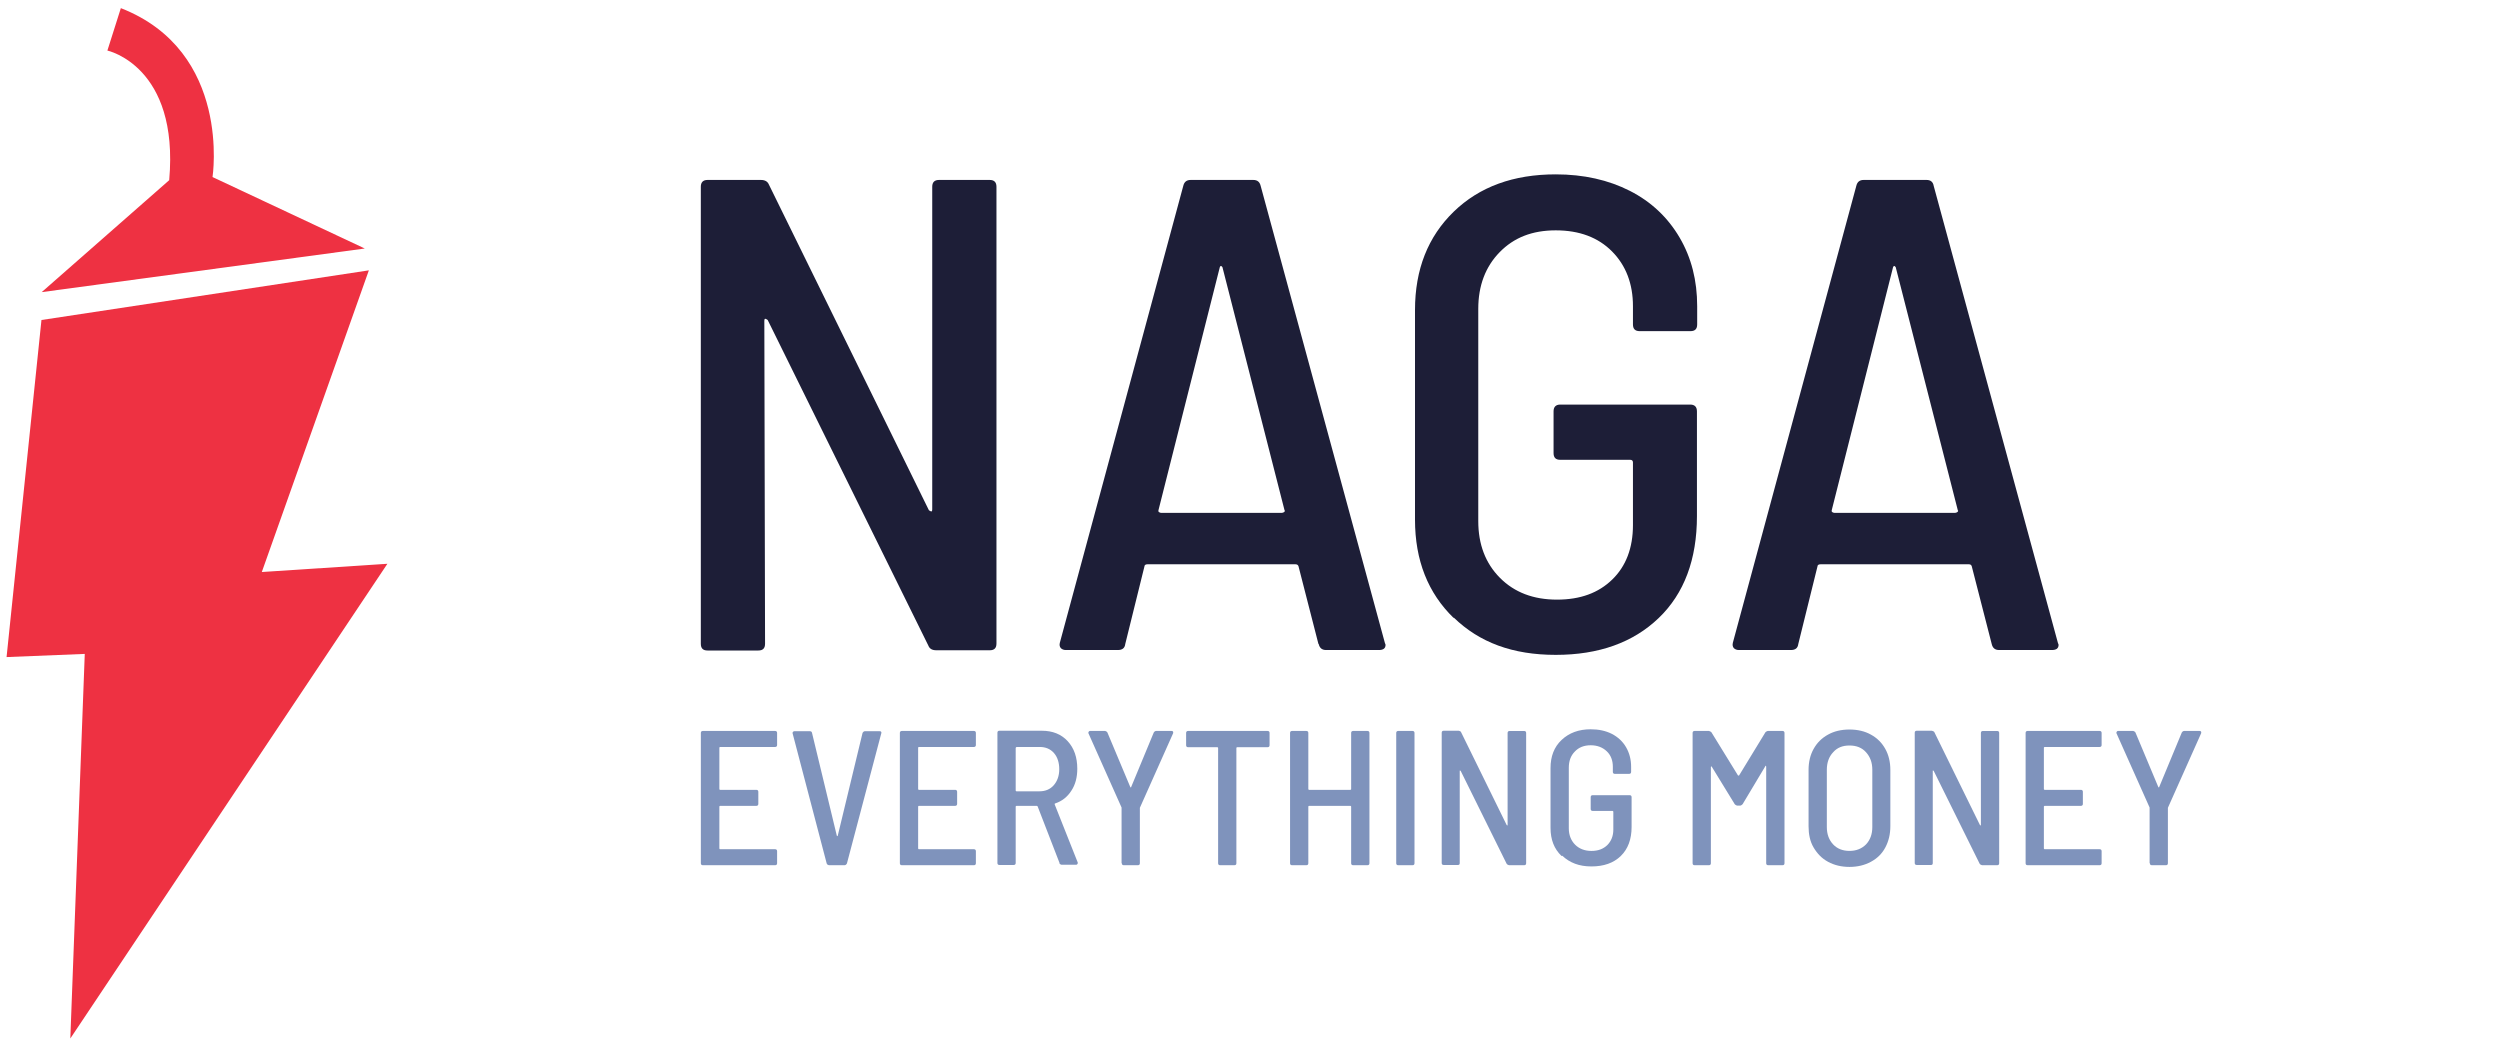
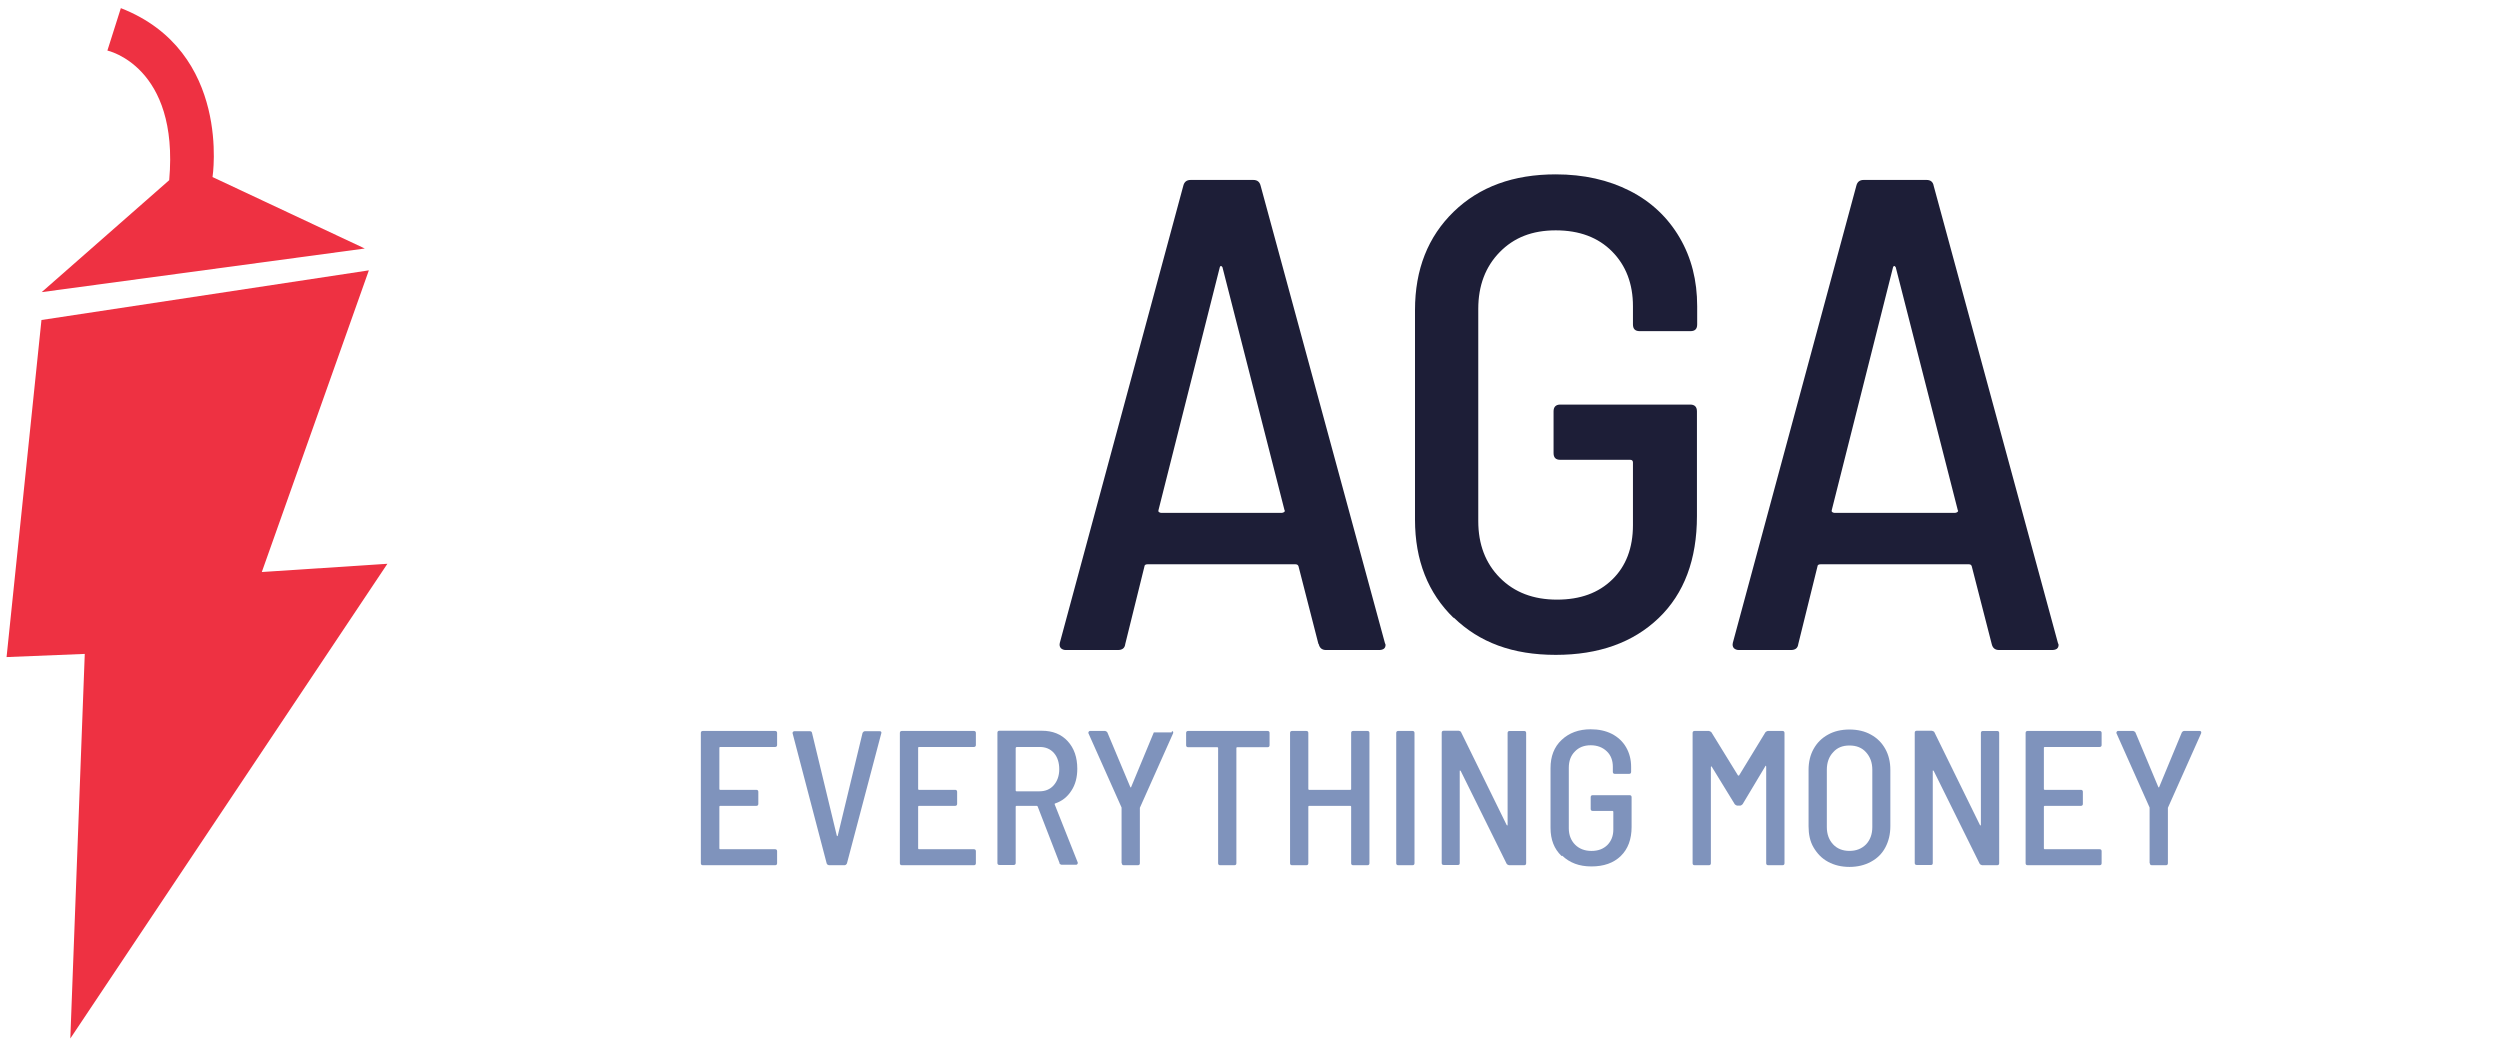
<svg xmlns="http://www.w3.org/2000/svg" width="94" height="40" viewBox="0 0 94 40" fill="none">
  <g clip-path="url(#clip0_2777_12546)">
    <path d="M29.147 28.086H27.075C27.075 28.086 27.048 28.095 27.048 28.113V29.671C27.048 29.671 27.057 29.698 27.075 29.698H28.441C28.486 29.698 28.513 29.726 28.513 29.771V30.227C28.513 30.272 28.486 30.3 28.441 30.3H27.075C27.075 30.3 27.048 30.309 27.048 30.327V31.903C27.048 31.903 27.057 31.931 27.075 31.931H29.147C29.192 31.931 29.219 31.958 29.219 32.004V32.459C29.219 32.505 29.192 32.532 29.147 32.532H26.424C26.379 32.532 26.352 32.505 26.352 32.459V27.557C26.352 27.512 26.379 27.484 26.424 27.484H29.147C29.192 27.484 29.219 27.512 29.219 27.557V28.013C29.219 28.058 29.192 28.086 29.147 28.086Z" fill="#7F93BC" />
    <path d="M31.084 32.468L29.8 27.567V27.548C29.8 27.548 29.818 27.494 29.863 27.494H30.451C30.496 27.494 30.523 27.512 30.532 27.557L31.464 31.421C31.464 31.421 31.473 31.439 31.482 31.439C31.491 31.439 31.491 31.439 31.5 31.421L32.432 27.557C32.432 27.557 32.468 27.494 32.513 27.494H33.074C33.074 27.494 33.12 27.494 33.129 27.512C33.138 27.53 33.147 27.548 33.138 27.567L31.844 32.468C31.844 32.468 31.808 32.532 31.763 32.532H31.166C31.166 32.532 31.093 32.514 31.084 32.468Z" fill="#7F93BC" />
    <path d="M36.621 28.086H34.55C34.55 28.086 34.522 28.095 34.522 28.113V29.671C34.522 29.671 34.532 29.698 34.55 29.698H35.915C35.961 29.698 35.988 29.726 35.988 29.771V30.227C35.988 30.272 35.961 30.3 35.915 30.3H34.55C34.55 30.3 34.522 30.309 34.522 30.327V31.903C34.522 31.903 34.532 31.931 34.55 31.931H36.621C36.666 31.931 36.693 31.958 36.693 32.004V32.459C36.693 32.505 36.666 32.532 36.621 32.532H33.907C33.862 32.532 33.835 32.505 33.835 32.459V27.557C33.835 27.512 33.862 27.484 33.907 27.484H36.621C36.666 27.484 36.693 27.512 36.693 27.557V28.013C36.693 28.058 36.666 28.086 36.621 28.086Z" fill="#7F93BC" />
    <path d="M39.846 32.468L39.014 30.318C39.014 30.318 38.995 30.3 38.986 30.3H38.218C38.218 30.3 38.19 30.309 38.19 30.327V32.45C38.19 32.496 38.163 32.523 38.118 32.523H37.575C37.53 32.523 37.503 32.496 37.503 32.45V27.549C37.503 27.503 37.53 27.476 37.575 27.476H39.176C39.574 27.476 39.9 27.603 40.144 27.867C40.388 28.132 40.506 28.478 40.506 28.906C40.506 29.225 40.434 29.507 40.28 29.735C40.135 29.963 39.927 30.127 39.674 30.209C39.656 30.209 39.656 30.227 39.656 30.245L40.524 32.432V32.459C40.524 32.459 40.506 32.514 40.47 32.514H39.909C39.909 32.514 39.846 32.496 39.828 32.459L39.846 32.468ZM38.19 28.113V29.726C38.19 29.726 38.199 29.753 38.218 29.753H39.086C39.303 29.753 39.484 29.68 39.62 29.526C39.755 29.371 39.828 29.17 39.828 28.924C39.828 28.678 39.764 28.469 39.629 28.314C39.493 28.159 39.312 28.086 39.095 28.086H38.227C38.227 28.086 38.199 28.095 38.199 28.113H38.19Z" fill="#7F93BC" />
-     <path d="M42.171 32.45V30.4C42.171 30.4 42.171 30.373 42.171 30.363L40.923 27.566V27.539C40.923 27.539 40.941 27.484 40.977 27.484H41.556C41.556 27.484 41.619 27.503 41.637 27.539L42.497 29.589C42.497 29.589 42.506 29.607 42.515 29.607C42.524 29.607 42.533 29.607 42.533 29.589L43.383 27.539C43.383 27.539 43.419 27.484 43.465 27.484H44.053C44.053 27.484 44.098 27.484 44.107 27.512C44.116 27.53 44.116 27.548 44.107 27.576L42.859 30.373C42.859 30.373 42.859 30.391 42.859 30.409V32.459C42.859 32.505 42.831 32.532 42.786 32.532H42.252C42.207 32.532 42.18 32.505 42.18 32.459L42.171 32.45Z" fill="#7F93BC" />
+     <path d="M42.171 32.45V30.4C42.171 30.4 42.171 30.373 42.171 30.363L40.923 27.566V27.539C40.923 27.539 40.941 27.484 40.977 27.484H41.556C41.556 27.484 41.619 27.503 41.637 27.539L42.497 29.589C42.497 29.589 42.506 29.607 42.515 29.607C42.524 29.607 42.533 29.607 42.533 29.589L43.383 27.539H44.053C44.053 27.484 44.098 27.484 44.107 27.512C44.116 27.53 44.116 27.548 44.107 27.576L42.859 30.373C42.859 30.373 42.859 30.391 42.859 30.409V32.459C42.859 32.505 42.831 32.532 42.786 32.532H42.252C42.207 32.532 42.18 32.505 42.18 32.459L42.171 32.45Z" fill="#7F93BC" />
    <path d="M47.736 27.557V28.022C47.736 28.067 47.709 28.095 47.664 28.095H46.515C46.515 28.095 46.488 28.104 46.488 28.122V32.459C46.488 32.505 46.461 32.532 46.416 32.532H45.873C45.828 32.532 45.801 32.505 45.801 32.459V28.122C45.801 28.122 45.792 28.095 45.774 28.095H44.67C44.625 28.095 44.598 28.067 44.598 28.022V27.557C44.598 27.512 44.625 27.484 44.67 27.484H47.664C47.709 27.484 47.736 27.512 47.736 27.557Z" fill="#7F93BC" />
    <path d="M50.876 27.484H51.419C51.464 27.484 51.491 27.512 51.491 27.557V32.459C51.491 32.505 51.464 32.532 51.419 32.532H50.876C50.831 32.532 50.803 32.505 50.803 32.459V30.327C50.803 30.327 50.794 30.3 50.776 30.3H49.22C49.22 30.3 49.193 30.309 49.193 30.327V32.459C49.193 32.505 49.166 32.532 49.121 32.532H48.578C48.533 32.532 48.506 32.505 48.506 32.459V27.557C48.506 27.512 48.533 27.484 48.578 27.484H49.121C49.166 27.484 49.193 27.512 49.193 27.557V29.671C49.193 29.671 49.202 29.698 49.22 29.698H50.776C50.776 29.698 50.803 29.689 50.803 29.671V27.557C50.803 27.512 50.831 27.484 50.876 27.484Z" fill="#7F93BC" />
    <path d="M52.498 32.459V27.557C52.498 27.512 52.525 27.484 52.57 27.484H53.113C53.158 27.484 53.185 27.512 53.185 27.557V32.459C53.185 32.505 53.158 32.532 53.113 32.532H52.57C52.525 32.532 52.498 32.505 52.498 32.459Z" fill="#7F93BC" />
    <path d="M56.768 27.485H57.311C57.356 27.485 57.383 27.512 57.383 27.558V32.459C57.383 32.505 57.356 32.532 57.311 32.532H56.741C56.741 32.532 56.668 32.514 56.65 32.478L54.923 28.988C54.923 28.988 54.904 28.97 54.895 28.97C54.895 28.97 54.886 28.97 54.886 28.988V32.45C54.886 32.496 54.868 32.523 54.823 32.523H54.28C54.235 32.523 54.208 32.496 54.208 32.45V27.549C54.208 27.503 54.235 27.476 54.28 27.476H54.85C54.85 27.476 54.923 27.494 54.932 27.521L56.65 31.02C56.65 31.02 56.668 31.038 56.677 31.038C56.677 31.038 56.686 31.038 56.686 31.02V27.558C56.686 27.512 56.714 27.485 56.759 27.485H56.768Z" fill="#7F93BC" />
    <path d="M58.716 32.186C58.435 31.922 58.3 31.566 58.3 31.129V28.879C58.3 28.441 58.435 28.086 58.716 27.822C58.996 27.558 59.358 27.421 59.81 27.421C60.109 27.421 60.371 27.476 60.606 27.594C60.833 27.712 61.013 27.877 61.14 28.095C61.267 28.314 61.33 28.56 61.33 28.833V29.024C61.33 29.07 61.303 29.097 61.258 29.097H60.715C60.67 29.097 60.643 29.07 60.643 29.024V28.833C60.643 28.596 60.57 28.396 60.416 28.25C60.263 28.104 60.064 28.022 59.81 28.022C59.557 28.022 59.358 28.104 59.213 28.259C59.06 28.414 58.987 28.614 58.987 28.87V31.147C58.987 31.393 59.069 31.603 59.222 31.758C59.376 31.913 59.584 31.995 59.837 31.995C60.091 31.995 60.281 31.922 60.434 31.776C60.579 31.63 60.661 31.439 60.661 31.193V30.519C60.661 30.519 60.652 30.491 60.633 30.491H59.883C59.837 30.491 59.81 30.464 59.81 30.418V29.972C59.81 29.926 59.837 29.899 59.883 29.899H61.276C61.321 29.899 61.348 29.926 61.348 29.972V31.093C61.348 31.557 61.212 31.922 60.941 32.186C60.67 32.45 60.299 32.578 59.837 32.578C59.376 32.578 59.023 32.441 58.743 32.177L58.716 32.186Z" fill="#7F93BC" />
    <path d="M66.482 27.484H67.025C67.07 27.484 67.097 27.512 67.097 27.557V32.459C67.097 32.505 67.07 32.532 67.025 32.532H66.482C66.437 32.532 66.409 32.505 66.409 32.459V28.824C66.409 28.824 66.409 28.805 66.391 28.796C66.373 28.787 66.373 28.796 66.373 28.815L65.523 30.236C65.523 30.236 65.469 30.291 65.433 30.291H65.315C65.315 30.291 65.252 30.272 65.225 30.236L64.365 28.833C64.365 28.833 64.356 28.815 64.347 28.815C64.338 28.815 64.329 28.824 64.329 28.842V32.459C64.329 32.505 64.302 32.532 64.257 32.532H63.714C63.669 32.532 63.642 32.505 63.642 32.459V27.557C63.642 27.512 63.669 27.484 63.714 27.484H64.257C64.257 27.484 64.32 27.503 64.347 27.53L65.351 29.161C65.351 29.161 65.36 29.161 65.369 29.161C65.378 29.161 65.387 29.161 65.387 29.161L66.382 27.53C66.382 27.53 66.437 27.484 66.473 27.484H66.482Z" fill="#7F93BC" />
    <path d="M68.735 32.404C68.499 32.277 68.328 32.095 68.192 31.867C68.056 31.639 68.002 31.366 68.002 31.065V28.951C68.002 28.651 68.065 28.386 68.192 28.159C68.319 27.931 68.499 27.749 68.735 27.621C68.961 27.494 69.232 27.43 69.54 27.43C69.847 27.43 70.119 27.494 70.345 27.621C70.58 27.749 70.761 27.931 70.887 28.159C71.014 28.386 71.077 28.651 71.077 28.951V31.065C71.077 31.366 71.014 31.63 70.887 31.867C70.761 32.104 70.58 32.277 70.345 32.404C70.109 32.532 69.838 32.596 69.54 32.596C69.241 32.596 68.97 32.532 68.735 32.404ZM70.164 31.748C70.318 31.584 70.399 31.366 70.399 31.101V28.942C70.399 28.669 70.318 28.459 70.164 28.286C70.01 28.113 69.802 28.031 69.54 28.031C69.277 28.031 69.078 28.113 68.925 28.286C68.771 28.45 68.689 28.669 68.689 28.942V31.101C68.689 31.366 68.771 31.584 68.925 31.748C69.078 31.912 69.286 31.994 69.54 31.994C69.793 31.994 70.001 31.912 70.164 31.748Z" fill="#7F93BC" />
    <path d="M74.554 27.485H75.097C75.142 27.485 75.169 27.512 75.169 27.558V32.459C75.169 32.505 75.142 32.532 75.097 32.532H74.527C74.527 32.532 74.454 32.514 74.436 32.478L72.709 28.988C72.709 28.988 72.691 28.97 72.682 28.97C72.672 28.97 72.672 28.97 72.672 28.988V32.45C72.672 32.496 72.654 32.523 72.609 32.523H72.067C72.021 32.523 71.994 32.496 71.994 32.45V27.549C71.994 27.503 72.021 27.476 72.067 27.476H72.636C72.636 27.476 72.709 27.494 72.727 27.521L74.445 31.02C74.445 31.02 74.463 31.038 74.473 31.038C74.473 31.038 74.482 31.038 74.482 31.02V27.558C74.482 27.512 74.509 27.485 74.554 27.485Z" fill="#7F93BC" />
    <path d="M78.949 28.086H76.878C76.878 28.086 76.85 28.095 76.85 28.113V29.671C76.85 29.671 76.86 29.698 76.878 29.698H78.243C78.289 29.698 78.316 29.726 78.316 29.771V30.227C78.316 30.272 78.289 30.3 78.243 30.3H76.878C76.878 30.3 76.85 30.309 76.85 30.327V31.903C76.85 31.903 76.86 31.931 76.878 31.931H78.949C78.994 31.931 79.021 31.958 79.021 32.004V32.459C79.021 32.505 78.994 32.532 78.949 32.532H76.236C76.19 32.532 76.163 32.505 76.163 32.459V27.557C76.163 27.512 76.19 27.484 76.236 27.484H78.949C78.994 27.484 79.021 27.512 79.021 27.557V28.013C79.021 28.058 78.994 28.086 78.949 28.086Z" fill="#7F93BC" />
    <path d="M80.825 32.45V30.4C80.825 30.4 80.825 30.373 80.825 30.363L79.577 27.566V27.539C79.577 27.539 79.595 27.484 79.631 27.484H80.21C80.21 27.484 80.274 27.503 80.292 27.539L81.151 29.589C81.151 29.589 81.16 29.607 81.169 29.607C81.178 29.607 81.187 29.607 81.187 29.589L82.037 27.539C82.037 27.539 82.074 27.484 82.119 27.484H82.707C82.707 27.484 82.752 27.484 82.761 27.512C82.77 27.53 82.77 27.548 82.761 27.576L81.513 30.373C81.513 30.373 81.513 30.391 81.513 30.409V32.459C81.513 32.505 81.486 32.532 81.441 32.532H80.907C80.862 32.532 80.835 32.505 80.835 32.459L80.825 32.45Z" fill="#7F93BC" />
-     <path d="M35.306 6.766H37.214C37.377 6.766 37.467 6.848 37.467 7.021V24.195C37.467 24.368 37.386 24.45 37.214 24.45H35.206C35.052 24.45 34.953 24.395 34.907 24.277L28.865 12.032C28.865 12.032 28.802 11.986 28.775 11.986C28.748 11.986 28.739 12.014 28.739 12.059L28.766 24.204C28.766 24.377 28.684 24.459 28.512 24.459H26.604C26.432 24.459 26.351 24.377 26.351 24.204V7.021C26.351 6.857 26.432 6.766 26.604 6.766H28.612C28.766 6.766 28.865 6.829 28.91 6.939L34.926 19.184C34.926 19.184 34.989 19.23 35.016 19.23C35.043 19.23 35.052 19.202 35.052 19.157V7.021C35.052 6.857 35.134 6.766 35.306 6.766Z" fill="#1D1E37" />
    <path d="M49.573 24.213L48.823 21.289C48.804 21.234 48.759 21.216 48.696 21.216H43.16C43.079 21.216 43.033 21.243 43.033 21.289L42.31 24.213C42.292 24.368 42.201 24.441 42.029 24.441H40.076C39.994 24.441 39.931 24.414 39.886 24.368C39.84 24.314 39.831 24.25 39.85 24.168L44.49 6.993C44.526 6.839 44.617 6.766 44.77 6.766H47.122C47.276 6.766 47.366 6.839 47.402 6.993L52.07 24.168L52.097 24.241C52.097 24.377 52.016 24.441 51.844 24.441H49.863C49.709 24.441 49.619 24.368 49.582 24.213H49.573ZM43.567 19.248C43.567 19.248 43.621 19.284 43.658 19.284H48.198C48.198 19.284 48.262 19.275 48.289 19.248C48.316 19.221 48.316 19.202 48.298 19.184L45.964 10.046C45.964 10.046 45.928 10 45.91 10C45.892 10 45.874 10.018 45.865 10.046L43.558 19.184C43.558 19.184 43.549 19.221 43.567 19.248Z" fill="#1D1E37" />
    <path d="M54.66 23.238C53.693 22.3 53.204 21.07 53.204 19.539V11.658C53.204 10.128 53.693 8.898 54.66 7.959C55.628 7.021 56.904 6.556 58.496 6.556C59.545 6.556 60.477 6.766 61.282 7.176C62.087 7.586 62.711 8.178 63.154 8.934C63.597 9.69 63.814 10.547 63.814 11.513V12.196C63.814 12.369 63.733 12.451 63.561 12.451H61.653C61.481 12.451 61.399 12.369 61.399 12.196V11.513C61.399 10.674 61.137 9.982 60.612 9.453C60.088 8.925 59.382 8.661 58.496 8.661C57.609 8.661 56.922 8.934 56.388 9.481C55.854 10.027 55.583 10.738 55.583 11.613V19.594C55.583 20.469 55.854 21.179 56.397 21.726C56.94 22.273 57.654 22.546 58.541 22.546C59.427 22.546 60.106 22.291 60.621 21.79C61.137 21.289 61.399 20.605 61.399 19.74V17.389C61.399 17.325 61.363 17.289 61.3 17.289H58.667C58.496 17.289 58.414 17.207 58.414 17.034V15.467C58.414 15.303 58.496 15.212 58.667 15.212H63.552C63.715 15.212 63.805 15.294 63.805 15.467V19.403C63.805 21.034 63.326 22.318 62.367 23.238C61.408 24.159 60.115 24.623 58.496 24.623C56.877 24.623 55.628 24.159 54.66 23.22V23.238Z" fill="#1D1E37" />
    <path d="M74.888 24.213L74.137 21.289C74.119 21.234 74.083 21.216 74.011 21.216H68.466C68.384 21.216 68.339 21.243 68.339 21.289L67.616 24.213C67.597 24.368 67.507 24.441 67.335 24.441H65.381C65.3 24.441 65.237 24.414 65.191 24.368C65.146 24.314 65.137 24.25 65.155 24.168L69.796 6.993C69.832 6.839 69.922 6.766 70.076 6.766H72.437C72.591 6.766 72.681 6.839 72.708 6.993L77.376 24.168L77.403 24.241C77.403 24.377 77.321 24.441 77.149 24.441H75.168C75.015 24.441 74.924 24.368 74.888 24.213ZM68.882 19.248C68.882 19.248 68.936 19.284 68.972 19.284H73.513C73.513 19.284 73.576 19.275 73.604 19.248C73.631 19.221 73.631 19.202 73.613 19.184L71.279 10.046C71.279 10.046 71.243 10 71.225 10C71.207 10 71.189 10.018 71.179 10.046L68.873 19.184C68.873 19.184 68.864 19.221 68.882 19.248Z" fill="#1D1E37" />
    <path d="M14.566 21.198L9.844 21.508L13.869 10.165L1.559 12.032L0.247 24.706L3.187 24.587L2.644 39.047L14.566 21.198Z" fill="#EE3142" />
    <path d="M1.568 10.984L13.716 9.344L7.991 6.657C7.991 6.657 8.723 1.937 4.544 0.306L4.038 1.901C4.038 1.901 6.742 2.484 6.362 6.775L1.568 10.984Z" fill="#EE3142" />
  </g>
  <defs>
    <clipPath id="clip0_2777_12546">
      <rect width="92.796" height="38.74" fill="white" transform="translate(0.247 0.306)" />
    </clipPath>
  </defs>
</svg>